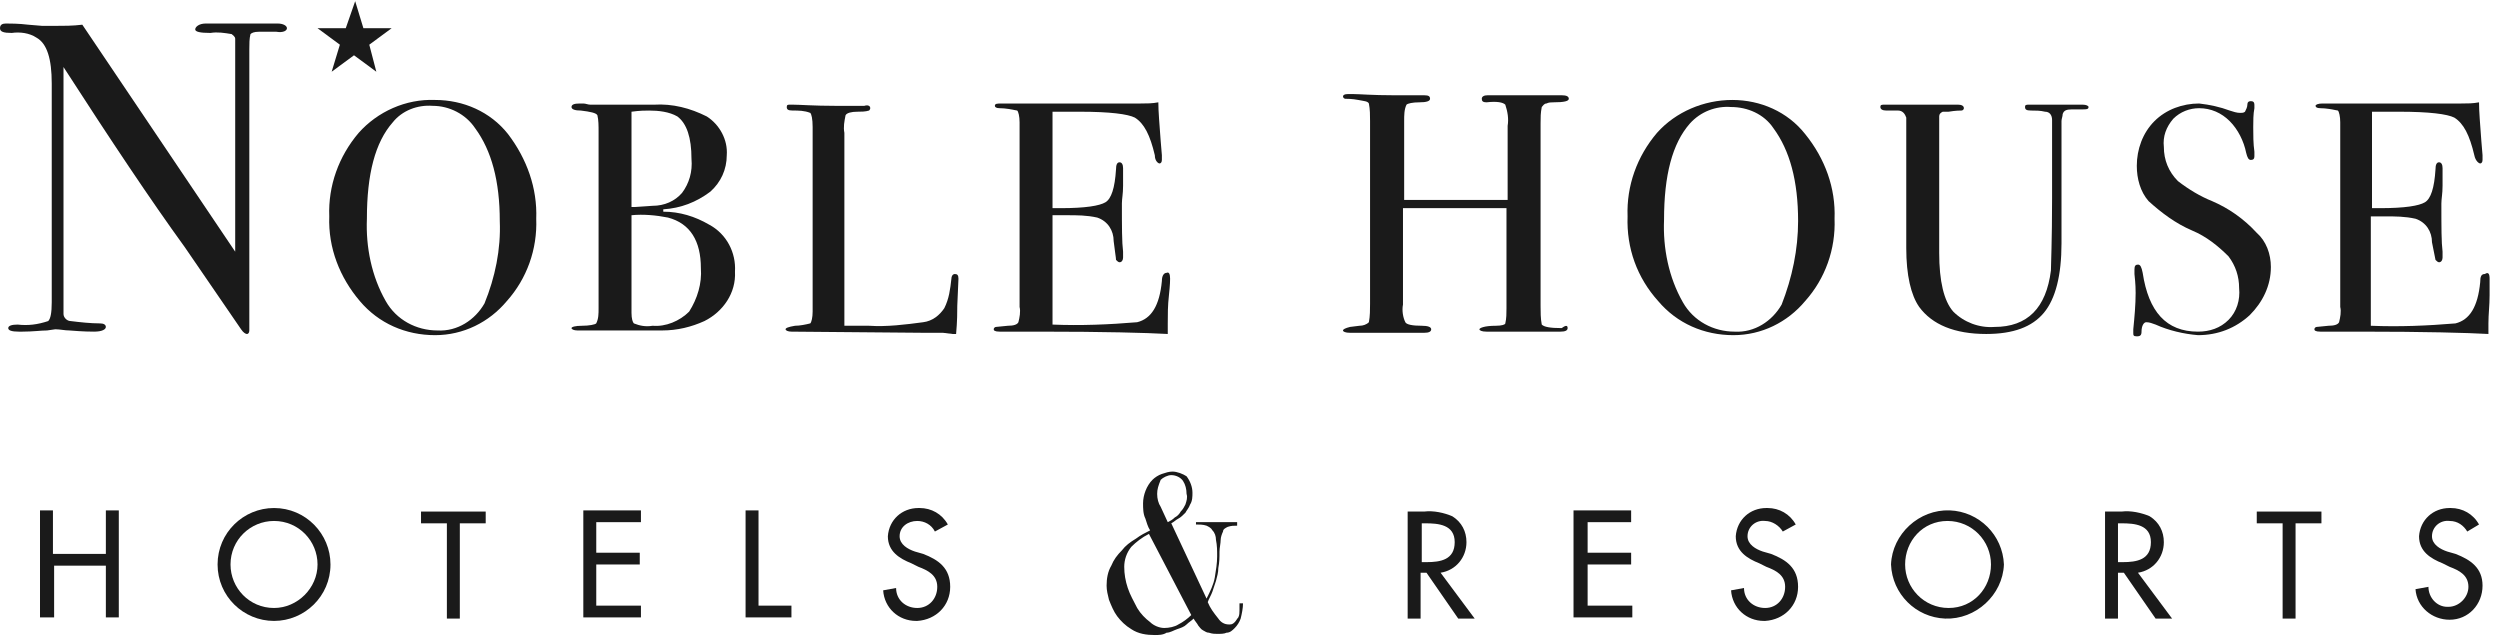
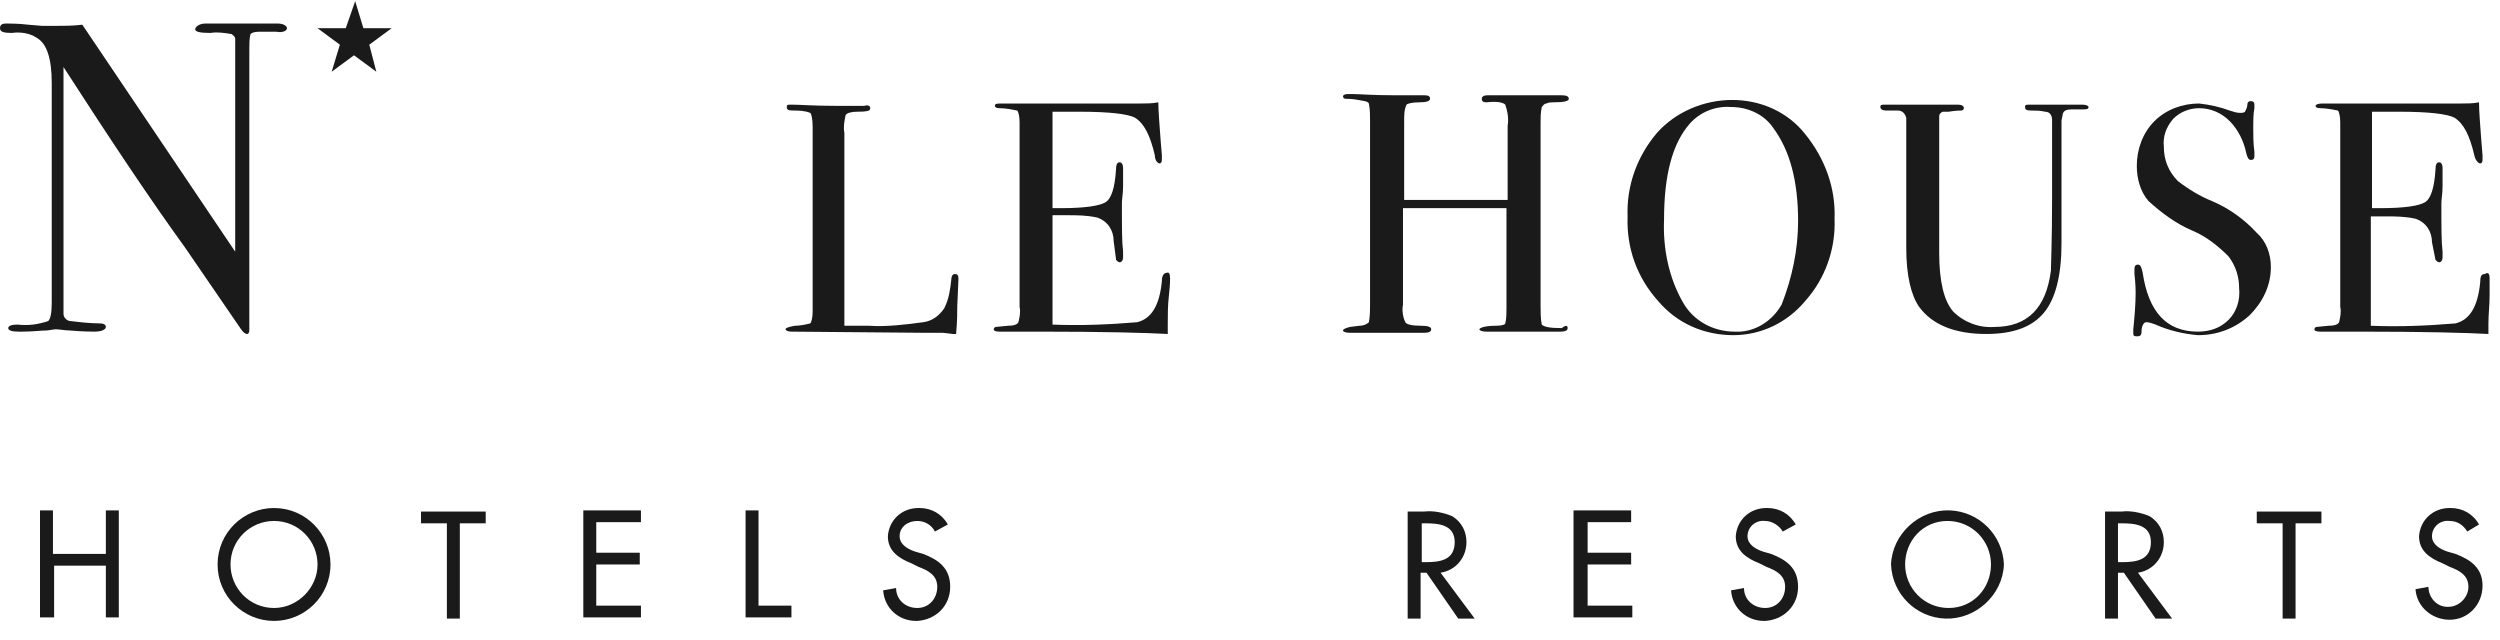
<svg xmlns="http://www.w3.org/2000/svg" width="125" height="32" viewBox="0 0 125 32" fill="none">
  <g clip-path="url(#clip0_2128_10467)">
    <path d="M5.293 27.695V25.52H5.94V30.87H5.293V28.283H2.706V30.87H2V25.52H2.647V27.695H5.293Z" fill="#1A1A1A" />
    <path d="M16.524 28.224C16.524 29.811 15.23 31.046 13.701 31.046C12.172 31.046 10.879 29.811 10.879 28.224C10.879 26.636 12.172 25.401 13.701 25.401C15.289 25.401 16.524 26.695 16.524 28.224ZM15.877 28.224C15.877 27.048 14.936 26.048 13.701 26.048C12.525 26.048 11.526 26.989 11.526 28.224C11.526 29.4 12.466 30.399 13.701 30.399C14.877 30.399 15.877 29.4 15.877 28.224Z" fill="#1A1A1A" />
    <path d="M22.991 30.929H22.344V26.166H21.051V25.578H24.285V26.166H22.991V30.929Z" fill="#1A1A1A" />
    <path d="M29.166 25.52H32.047V26.108H29.813V27.636H31.988V28.224H29.813V30.282H32.047V30.87H29.166V25.52Z" fill="#1A1A1A" />
    <path d="M37.926 30.282H39.572V30.87H37.279V25.52H37.926V30.282Z" fill="#1A1A1A" />
    <path d="M46.745 26.577C46.569 26.225 46.216 26.048 45.863 26.048C45.393 26.048 44.981 26.342 44.981 26.813C44.981 27.224 45.393 27.459 45.746 27.577L46.157 27.695C46.922 27.989 47.51 28.4 47.51 29.341C47.51 30.282 46.804 30.987 45.863 31.046H45.805C44.923 31.046 44.217 30.399 44.158 29.517L44.805 29.4C44.805 29.988 45.275 30.399 45.863 30.399C46.451 30.399 46.863 29.929 46.863 29.341C46.863 28.753 46.393 28.518 45.922 28.341L45.569 28.165C44.981 27.93 44.393 27.577 44.393 26.813C44.452 25.989 45.099 25.401 45.922 25.401H45.981C46.569 25.401 47.098 25.695 47.392 26.225L46.745 26.577Z" fill="#1A1A1A" />
-     <path d="M60.328 29.93C60.505 29.577 60.681 29.224 60.74 28.871C60.798 28.518 60.857 28.166 60.857 27.813C60.857 27.519 60.857 27.284 60.798 26.989C60.798 26.813 60.74 26.637 60.622 26.519C60.563 26.401 60.446 26.343 60.328 26.284C60.152 26.225 59.975 26.225 59.799 26.225V26.108H61.857V26.284C61.681 26.284 61.563 26.284 61.386 26.343C61.269 26.401 61.151 26.46 61.151 26.578C61.093 26.695 61.034 26.872 61.034 26.989C61.034 27.166 60.975 27.401 60.975 27.578C60.975 27.872 60.975 28.107 60.916 28.401C60.916 28.636 60.857 28.812 60.798 29.047C60.74 29.224 60.681 29.4 60.622 29.577C60.563 29.753 60.446 29.93 60.387 30.106C60.505 30.4 60.681 30.635 60.916 30.929C61.034 31.105 61.21 31.223 61.445 31.223C61.563 31.223 61.622 31.223 61.739 31.105C61.798 31.047 61.857 30.929 61.916 30.87C61.974 30.753 61.974 30.635 61.974 30.517C61.974 30.4 61.974 30.282 61.974 30.165H62.151C62.151 30.4 62.092 30.694 62.033 30.929C61.974 31.105 61.857 31.282 61.739 31.399C61.622 31.517 61.504 31.635 61.328 31.635C61.21 31.694 61.034 31.694 60.857 31.694C60.74 31.694 60.622 31.694 60.446 31.635C60.328 31.635 60.269 31.576 60.152 31.517C60.034 31.458 59.975 31.341 59.916 31.282C59.858 31.164 59.74 31.047 59.681 30.929C59.564 31.047 59.446 31.105 59.328 31.223C59.211 31.341 59.035 31.399 58.858 31.458C58.682 31.517 58.505 31.635 58.329 31.635C58.153 31.752 57.917 31.752 57.741 31.752C57.329 31.752 56.918 31.694 56.565 31.458C56.271 31.282 56.036 31.047 55.859 30.811C55.683 30.576 55.565 30.282 55.448 29.988C55.389 29.753 55.33 29.518 55.33 29.283C55.33 28.93 55.389 28.577 55.565 28.283C55.683 27.989 55.859 27.754 56.094 27.519C56.271 27.284 56.506 27.107 56.8 26.931C57.035 26.754 57.27 26.637 57.506 26.519C57.388 26.343 57.329 26.108 57.27 25.931C57.153 25.696 57.153 25.402 57.153 25.167C57.153 24.755 57.329 24.285 57.623 23.991C57.741 23.873 57.917 23.756 58.094 23.697C58.27 23.638 58.447 23.579 58.623 23.579C58.858 23.579 59.152 23.697 59.328 23.814C59.505 24.049 59.623 24.343 59.623 24.637C59.623 24.814 59.623 25.049 59.505 25.226C59.446 25.402 59.328 25.52 59.27 25.637C59.152 25.755 59.035 25.872 58.917 25.931C58.799 25.99 58.682 26.108 58.564 26.166L60.328 29.93ZM57.447 26.695C57.094 26.872 56.8 27.107 56.565 27.342C56.33 27.636 56.212 27.989 56.212 28.342C56.212 28.695 56.271 29.047 56.389 29.4C56.506 29.753 56.682 30.047 56.859 30.4C57.035 30.694 57.27 30.929 57.506 31.105C57.682 31.282 57.976 31.399 58.211 31.399C58.447 31.399 58.74 31.341 58.917 31.223C59.152 31.105 59.387 30.929 59.564 30.753L57.447 26.695ZM57.858 24.696C57.858 24.931 57.917 25.167 58.035 25.343C58.153 25.578 58.27 25.872 58.388 26.108C58.505 26.049 58.623 25.99 58.74 25.872C58.858 25.814 58.976 25.696 59.035 25.578C59.152 25.461 59.211 25.343 59.27 25.226C59.328 25.049 59.387 24.873 59.328 24.696C59.328 24.461 59.27 24.226 59.152 24.049C59.035 23.873 58.799 23.756 58.564 23.756C58.388 23.756 58.153 23.873 58.035 23.991C57.917 24.285 57.858 24.461 57.858 24.696Z" fill="#1A1A1A" />
    <path d="M73.734 30.929H72.911L71.324 28.636H71.03V30.929H70.383V25.578H71.206C71.676 25.52 72.206 25.637 72.617 25.814C73.088 26.108 73.323 26.578 73.323 27.107C73.323 27.872 72.794 28.518 72.029 28.636L73.734 30.929ZM71.088 28.107H71.324C72.029 28.107 72.735 27.989 72.735 27.107C72.735 26.225 71.912 26.166 71.265 26.166H71.088V28.107Z" fill="#1A1A1A" />
    <path d="M78.676 25.52H81.557V26.108H79.381V27.636H81.557V28.224H79.381V30.282H81.616V30.87H78.676V25.52Z" fill="#1A1A1A" />
    <path d="M89.14 26.577C88.963 26.283 88.611 26.048 88.258 26.048C87.787 25.989 87.376 26.342 87.376 26.813C87.376 27.224 87.787 27.459 88.14 27.577L88.552 27.695C89.316 27.989 89.904 28.4 89.904 29.341C89.904 30.282 89.199 30.987 88.258 31.046H88.199C87.317 31.046 86.612 30.399 86.553 29.517L87.2 29.4C87.2 29.988 87.67 30.399 88.258 30.399C88.846 30.399 89.257 29.929 89.257 29.341C89.257 28.753 88.787 28.518 88.317 28.341L87.964 28.165C87.376 27.93 86.788 27.577 86.788 26.813C86.847 25.989 87.493 25.401 88.317 25.401H88.376C88.963 25.401 89.493 25.695 89.787 26.225L89.14 26.577Z" fill="#1A1A1A" />
    <path d="M100.196 28.224C100.137 29.753 98.784 30.988 97.256 30.929C95.786 30.87 94.61 29.694 94.551 28.224C94.61 26.695 95.962 25.46 97.491 25.519C98.961 25.578 100.137 26.754 100.196 28.224ZM99.549 28.224C99.549 27.048 98.608 26.048 97.373 26.048C96.138 26.048 95.256 27.048 95.256 28.224C95.256 29.4 96.197 30.399 97.432 30.399C98.667 30.399 99.549 29.4 99.549 28.224Z" fill="#1A1A1A" />
    <path d="M108.604 30.929H107.78L106.193 28.636H105.899V30.929H105.252V25.578H106.075C106.546 25.52 107.075 25.637 107.486 25.814C107.957 26.108 108.192 26.578 108.192 27.107C108.192 27.872 107.663 28.518 106.898 28.636L108.604 30.929ZM105.899 28.107H106.134C106.84 28.107 107.545 27.989 107.545 27.107C107.545 26.225 106.722 26.166 106.075 26.166H105.899V28.107Z" fill="#1A1A1A" />
    <path d="M114.778 30.929H114.131V26.166H112.838V25.578H116.072V26.166H114.778V30.929Z" fill="#1A1A1A" />
    <path d="M123.363 26.577C123.186 26.283 122.892 26.048 122.481 26.048C122.01 25.989 121.599 26.342 121.599 26.813C121.599 27.224 122.01 27.459 122.363 27.577L122.775 27.695C123.539 27.989 124.127 28.4 124.127 29.282C124.127 30.223 123.421 30.987 122.481 30.987C121.599 30.987 120.834 30.341 120.775 29.459L121.422 29.341C121.422 29.87 121.834 30.341 122.363 30.341H122.422C122.951 30.341 123.421 29.87 123.421 29.341C123.421 28.753 122.951 28.518 122.481 28.341L122.128 28.165C121.54 27.93 120.952 27.577 120.952 26.813C121.011 25.989 121.657 25.401 122.481 25.401C122.481 25.401 122.481 25.401 122.539 25.401C123.127 25.401 123.657 25.695 123.951 26.225L123.363 26.577Z" fill="#1A1A1A" />
    <path d="M14.347 1.411C14.347 1.529 14.171 1.647 13.818 1.588H12.936C12.701 1.588 12.583 1.647 12.524 1.705C12.466 1.941 12.466 2.176 12.466 2.47V15.171C12.466 15.935 12.466 16.405 12.466 16.523C12.466 16.641 12.407 16.7 12.348 16.7C12.289 16.7 12.172 16.641 12.054 16.464L9.232 12.348C7.526 9.996 5.527 6.997 3.175 3.352V15.7C3.175 15.876 3.352 16.053 3.528 16.053C3.998 16.111 4.528 16.17 4.998 16.17C5.174 16.17 5.292 16.229 5.292 16.347C5.292 16.464 5.116 16.582 4.704 16.582C4.586 16.582 4.175 16.582 3.469 16.523C3.234 16.523 2.999 16.464 2.764 16.464L2.352 16.523C2.058 16.523 1.646 16.582 1.117 16.582H0.941C0.588 16.582 0.412 16.523 0.412 16.405C0.412 16.288 0.588 16.229 0.882 16.229C1.411 16.288 1.882 16.229 2.411 16.053C2.528 15.935 2.587 15.641 2.587 15.112V4.175C2.587 2.94 2.352 2.176 1.823 1.882C1.47 1.647 1 1.588 0.588 1.647C0.176 1.647 0 1.588 0 1.411C0 1.235 0.118 1.176 0.294 1.176C0.47 1.176 0.941 1.176 1.411 1.235L2.117 1.294H2.705C3.175 1.294 3.646 1.294 4.116 1.235L11.76 12.584V2.764C11.76 2.293 11.76 2.058 11.76 1.941C11.76 1.823 11.642 1.764 11.584 1.705C11.231 1.647 10.878 1.588 10.525 1.647C9.996 1.647 9.761 1.588 9.761 1.47C9.761 1.353 9.937 1.176 10.29 1.176H13.877C14.171 1.176 14.347 1.294 14.347 1.411Z" fill="#1A1A1A" />
-     <path d="M26.812 10.937C26.871 12.465 26.342 13.935 25.342 15.053C24.46 16.111 23.167 16.758 21.755 16.758C20.285 16.758 18.933 16.17 17.992 15.053C16.993 13.877 16.405 12.407 16.463 10.819C16.405 9.29 16.934 7.82 17.933 6.644C18.874 5.586 20.285 4.939 21.755 4.998C23.167 4.998 24.519 5.586 25.401 6.703C26.342 7.938 26.871 9.408 26.812 10.937ZM24.989 11.054C24.989 9.055 24.578 7.526 23.755 6.409C23.284 5.703 22.461 5.292 21.638 5.292C20.873 5.233 20.109 5.527 19.639 6.115C18.757 7.115 18.345 8.702 18.345 10.937C18.286 12.348 18.58 13.818 19.286 15.053C19.815 15.993 20.815 16.523 21.873 16.523C22.873 16.581 23.755 15.993 24.225 15.17C24.754 13.877 25.048 12.465 24.989 11.054Z" fill="#1A1A1A" />
-     <path d="M36.749 13.583C36.808 14.642 36.161 15.582 35.221 16.053C34.574 16.347 33.868 16.523 33.104 16.523C32.869 16.523 32.104 16.523 30.869 16.523H28.87C28.694 16.523 28.576 16.464 28.576 16.406C28.576 16.347 28.753 16.288 29.105 16.288C29.458 16.288 29.752 16.229 29.811 16.17C29.929 15.935 29.929 15.7 29.929 15.406V6.586C29.929 6.292 29.929 5.998 29.87 5.763C29.811 5.645 29.517 5.586 29.047 5.528C28.753 5.528 28.576 5.469 28.576 5.351C28.576 5.234 28.694 5.175 28.988 5.175H29.164C29.282 5.175 29.399 5.234 29.517 5.234H32.692C33.633 5.175 34.515 5.41 35.338 5.822C35.985 6.233 36.397 6.998 36.338 7.762C36.338 8.468 36.044 9.114 35.515 9.585C34.809 10.114 34.045 10.408 33.163 10.467V10.584C33.986 10.584 34.75 10.82 35.456 11.231C36.338 11.702 36.808 12.642 36.749 13.583ZM34.574 7.938C34.574 6.88 34.339 6.174 33.868 5.822C33.457 5.586 32.927 5.528 32.457 5.528C32.281 5.528 31.987 5.528 31.575 5.586V10.349H31.751L32.633 10.29C33.221 10.29 33.751 10.055 34.103 9.644C34.456 9.173 34.633 8.585 34.574 7.938ZM35.044 13.407C35.044 12.054 34.515 11.172 33.398 10.878C32.81 10.761 32.163 10.702 31.575 10.761V15.641C31.575 15.935 31.634 16.112 31.693 16.17C31.987 16.288 32.281 16.347 32.633 16.288C33.28 16.347 33.986 16.053 34.456 15.582C34.868 14.936 35.103 14.171 35.044 13.407Z" fill="#1A1A1A" />
    <path d="M47.864 15.288C47.864 15.582 47.864 16.053 47.805 16.699H47.629L47.158 16.641C46.923 16.641 46.629 16.641 46.335 16.641L39.573 16.582C39.397 16.582 39.279 16.523 39.279 16.464C39.279 16.405 39.397 16.347 39.75 16.288C39.985 16.288 40.279 16.229 40.514 16.17C40.573 16.111 40.632 15.876 40.632 15.582V6.351C40.632 5.939 40.573 5.704 40.514 5.645C40.22 5.527 39.926 5.527 39.632 5.527C39.397 5.527 39.338 5.469 39.338 5.351C39.338 5.233 39.397 5.233 39.514 5.233H39.632C39.985 5.233 40.691 5.292 41.749 5.292C41.867 5.292 42.043 5.292 42.337 5.292C42.631 5.292 42.866 5.292 43.042 5.292H43.219C43.395 5.233 43.513 5.292 43.513 5.41C43.513 5.469 43.454 5.527 43.454 5.527C43.278 5.586 43.042 5.586 42.866 5.586C42.572 5.586 42.337 5.645 42.278 5.763C42.219 6.057 42.16 6.351 42.219 6.645V16.288C42.513 16.288 42.925 16.288 43.454 16.288C44.336 16.347 45.277 16.229 46.159 16.111C46.629 16.053 46.982 15.759 47.217 15.406C47.453 14.935 47.511 14.465 47.57 13.936C47.57 13.818 47.629 13.701 47.746 13.701C47.864 13.701 47.923 13.759 47.923 13.936L47.864 15.288Z" fill="#1A1A1A" />
    <path d="M58.505 13.936C58.505 13.995 58.505 14.23 58.447 14.759C58.388 15.288 58.388 15.7 58.388 16.17V16.699C57.33 16.64 55.213 16.582 52.038 16.582H49.98C49.744 16.582 49.685 16.523 49.685 16.464C49.685 16.405 49.744 16.346 49.803 16.346L50.391 16.288C50.685 16.288 50.861 16.229 50.92 16.111C50.979 15.876 51.038 15.582 50.979 15.347V6.115C50.979 5.821 50.92 5.586 50.861 5.527C50.568 5.469 50.273 5.41 49.98 5.41C49.803 5.41 49.744 5.351 49.744 5.292C49.744 5.175 49.862 5.175 50.097 5.175H57.035C57.33 5.175 57.623 5.175 57.917 5.116C57.917 5.586 57.976 6.233 58.035 7.056L58.094 7.762C58.094 7.821 58.094 7.879 58.094 7.997C58.094 8.115 58.035 8.173 57.976 8.173C57.917 8.173 57.741 8.056 57.741 7.762C57.506 6.762 57.212 6.174 56.742 5.88C56.389 5.704 55.507 5.586 53.978 5.586H52.626V10.408H53.037C54.272 10.408 54.977 10.29 55.272 10.114C55.566 9.937 55.742 9.408 55.801 8.467C55.801 8.232 55.859 8.115 55.977 8.115C56.095 8.115 56.154 8.232 56.154 8.409C56.154 8.585 56.154 8.879 56.154 9.291C56.154 9.702 56.095 9.937 56.095 10.172C56.095 11.348 56.095 12.113 56.154 12.583C56.154 12.701 56.154 12.76 56.154 12.877C56.154 12.995 56.095 13.113 55.977 13.113C55.918 13.113 55.859 13.054 55.801 12.995C55.801 12.877 55.742 12.583 55.683 12.054C55.683 11.525 55.389 11.055 54.86 10.878C54.331 10.761 53.86 10.761 53.331 10.761H52.626V16.229C54.037 16.288 55.448 16.229 56.859 16.111C57.565 15.935 57.976 15.288 58.094 14.053C58.094 13.759 58.212 13.642 58.329 13.642C58.447 13.583 58.505 13.7 58.505 13.936Z" fill="#1A1A1A" />
    <path d="M78.381 16.405C78.381 16.523 78.264 16.582 78.028 16.582H74.324C74.089 16.582 73.971 16.523 73.971 16.464C73.971 16.405 74.206 16.288 74.794 16.288C75.088 16.288 75.265 16.229 75.265 16.17C75.324 15.935 75.324 15.641 75.324 15.406V10.408H70.149V15.229C70.09 15.523 70.149 15.876 70.267 16.111C70.326 16.229 70.62 16.288 71.09 16.288C71.384 16.288 71.56 16.346 71.56 16.464C71.56 16.582 71.443 16.64 71.208 16.64H67.503C67.268 16.64 67.15 16.582 67.15 16.523C67.15 16.464 67.268 16.405 67.503 16.346L67.974 16.288C68.15 16.288 68.326 16.229 68.444 16.111C68.503 15.817 68.503 15.464 68.503 15.171V6.056C68.503 5.763 68.503 5.468 68.444 5.175C68.385 5.057 68.209 5.057 67.915 4.998C67.621 4.939 67.327 4.939 67.268 4.939C67.209 4.939 67.15 4.88 67.15 4.822C67.15 4.763 67.209 4.704 67.386 4.704H67.68C67.974 4.704 68.62 4.763 69.679 4.763C70.267 4.763 70.678 4.763 70.914 4.763C71.031 4.763 71.09 4.763 71.208 4.763C71.443 4.763 71.502 4.822 71.502 4.939C71.502 5.057 71.325 5.116 70.972 5.116C70.62 5.116 70.384 5.175 70.326 5.233C70.208 5.468 70.208 5.763 70.208 6.056V9.996H75.382V6.292C75.441 5.939 75.382 5.586 75.265 5.233C75.147 5.116 74.853 5.057 74.324 5.116C74.148 5.116 74.089 5.057 74.089 4.939C74.089 4.822 74.206 4.763 74.383 4.763H78.087C78.322 4.763 78.44 4.822 78.44 4.939C78.44 5.057 78.205 5.116 77.676 5.116C77.558 5.116 77.44 5.116 77.323 5.175C77.205 5.175 77.146 5.292 77.088 5.351C77.029 5.645 77.029 5.88 77.029 6.174V15.288C77.029 15.582 77.029 15.935 77.088 16.229C77.205 16.346 77.499 16.405 78.087 16.405C78.322 16.229 78.381 16.288 78.381 16.405Z" fill="#1A1A1A" />
    <path d="M91.728 10.937C91.787 12.466 91.258 13.936 90.258 15.053C89.376 16.111 88.083 16.758 86.671 16.758C85.201 16.758 83.849 16.17 82.908 15.053C81.85 13.877 81.321 12.407 81.379 10.819C81.321 9.29 81.85 7.82 82.849 6.644C83.79 5.586 85.201 4.998 86.613 4.998C88.024 4.998 89.376 5.586 90.258 6.703C91.258 7.938 91.787 9.408 91.728 10.937ZM89.905 11.054C89.905 9.055 89.494 7.526 88.671 6.409C88.2 5.704 87.377 5.351 86.554 5.351C85.789 5.292 85.025 5.586 84.496 6.174C83.614 7.174 83.202 8.761 83.202 10.996C83.143 12.407 83.437 13.877 84.143 15.112C84.672 16.052 85.672 16.582 86.73 16.582C87.73 16.64 88.612 16.052 89.082 15.229C89.611 13.877 89.905 12.466 89.905 11.054Z" fill="#1A1A1A" />
    <path d="M104.427 5.351C104.427 5.469 104.31 5.469 104.133 5.469H103.604C103.31 5.469 103.192 5.527 103.134 5.704C103.134 5.821 103.075 5.939 103.075 6.057V12.172C103.075 13.759 102.781 14.935 102.193 15.641C101.605 16.347 100.664 16.699 99.311 16.699C97.724 16.699 96.607 16.229 95.96 15.347C95.548 14.759 95.313 13.759 95.313 12.407V5.88C95.254 5.704 95.137 5.527 94.901 5.527C94.725 5.527 94.49 5.527 94.314 5.527C94.137 5.527 94.019 5.469 94.019 5.351C94.019 5.233 94.078 5.233 94.255 5.233H97.9C98.077 5.233 98.194 5.292 98.194 5.41C98.194 5.469 98.135 5.527 98.077 5.527C98.018 5.527 97.783 5.527 97.43 5.586C97.312 5.586 97.195 5.586 97.136 5.586C97.018 5.645 96.96 5.704 96.96 5.821C96.96 5.88 96.96 6.174 96.96 6.762V12.642C96.96 14.053 97.195 15.053 97.665 15.582C98.194 16.111 98.959 16.405 99.723 16.347C101.37 16.347 102.31 15.406 102.546 13.524C102.546 13.23 102.604 12.054 102.604 9.937V5.998C102.604 5.763 102.487 5.586 102.252 5.586C102.016 5.527 101.781 5.527 101.546 5.527C101.311 5.527 101.252 5.469 101.252 5.351C101.252 5.233 101.311 5.233 101.487 5.233H104.133C104.31 5.233 104.427 5.292 104.427 5.351Z" fill="#1A1A1A" />
    <path d="M113.544 13.348C113.544 14.289 113.132 15.112 112.485 15.759C111.78 16.405 110.898 16.758 109.898 16.758C109.192 16.7 108.428 16.523 107.781 16.229C107.605 16.17 107.487 16.111 107.311 16.111C107.193 16.111 107.076 16.288 107.076 16.582C107.076 16.758 107.017 16.817 106.84 16.817C106.664 16.817 106.664 16.758 106.664 16.641C106.664 16.582 106.664 16.523 106.664 16.464C106.723 15.876 106.782 15.229 106.782 14.642C106.782 14.524 106.782 14.23 106.723 13.701C106.723 13.642 106.723 13.524 106.723 13.466C106.723 13.289 106.782 13.23 106.899 13.23C107.017 13.23 107.076 13.348 107.134 13.642C107.428 15.582 108.31 16.582 109.898 16.582C110.486 16.582 111.015 16.405 111.427 15.994C111.838 15.582 112.015 14.994 111.956 14.406C111.956 13.818 111.78 13.289 111.427 12.819C110.898 12.29 110.31 11.819 109.604 11.525C108.781 11.172 108.075 10.643 107.428 10.055C107.017 9.585 106.84 8.938 106.84 8.291C106.84 7.468 107.134 6.645 107.722 6.057C108.31 5.469 109.134 5.175 109.957 5.175C110.486 5.234 111.015 5.351 111.486 5.528C111.662 5.586 111.838 5.645 112.015 5.645C112.074 5.645 112.191 5.645 112.25 5.586C112.309 5.469 112.368 5.351 112.368 5.234C112.368 5.116 112.426 5.057 112.544 5.057C112.662 5.057 112.72 5.116 112.72 5.234C112.72 5.292 112.72 5.351 112.72 5.41C112.662 5.704 112.662 6.057 112.662 6.351C112.662 6.762 112.662 7.174 112.72 7.586V7.821C112.72 7.938 112.662 7.997 112.544 7.997C112.426 7.997 112.368 7.88 112.309 7.644C112.191 7.056 111.897 6.468 111.486 6.057C111.074 5.645 110.545 5.41 109.957 5.41C109.486 5.41 109.016 5.586 108.663 5.939C108.31 6.351 108.134 6.821 108.193 7.35C108.193 7.997 108.428 8.585 108.898 9.056C109.428 9.467 110.016 9.82 110.604 10.055C111.427 10.408 112.191 10.937 112.838 11.643C113.308 12.054 113.544 12.701 113.544 13.348Z" fill="#1A1A1A" />
    <path d="M124.48 13.936C124.48 13.995 124.48 14.23 124.48 14.759C124.48 15.288 124.421 15.7 124.421 16.17V16.699C123.363 16.64 121.246 16.582 118.071 16.582H116.013C115.778 16.582 115.719 16.523 115.719 16.464C115.719 16.405 115.778 16.346 115.836 16.346L116.424 16.288C116.718 16.288 116.895 16.229 116.954 16.111C117.012 15.876 117.071 15.582 117.012 15.347V6.115C117.012 5.821 116.954 5.586 116.895 5.527C116.601 5.469 116.307 5.41 116.013 5.41C115.836 5.41 115.778 5.351 115.778 5.292C115.778 5.233 115.895 5.175 116.13 5.175H123.069C123.363 5.175 123.657 5.175 123.951 5.116C123.951 5.586 124.01 6.233 124.068 7.056L124.127 7.762C124.127 7.821 124.127 7.879 124.127 7.997C124.127 8.115 124.068 8.173 124.01 8.173C123.951 8.173 123.774 8.056 123.716 7.762C123.48 6.762 123.186 6.174 122.716 5.88C122.363 5.704 121.481 5.586 119.952 5.586H118.6V10.408H119.012C120.246 10.408 120.952 10.29 121.246 10.114C121.54 9.937 121.716 9.408 121.775 8.467C121.775 8.232 121.834 8.115 121.952 8.115C122.069 8.115 122.128 8.232 122.128 8.409C122.128 8.585 122.128 8.879 122.128 9.291C122.128 9.702 122.069 9.937 122.069 10.172C122.069 11.348 122.069 12.113 122.128 12.583C122.128 12.701 122.128 12.76 122.128 12.877C122.128 12.995 122.069 13.113 121.952 13.113C121.893 13.113 121.834 13.054 121.775 12.995C121.716 12.701 121.658 12.407 121.599 12.113C121.599 11.584 121.305 11.113 120.776 10.937C120.246 10.819 119.776 10.819 119.247 10.819H118.541V16.288C119.952 16.346 121.364 16.288 122.775 16.17C123.48 15.994 123.892 15.347 124.01 14.112C124.01 13.818 124.068 13.7 124.245 13.7C124.421 13.583 124.48 13.7 124.48 13.936Z" fill="#1A1A1A" />
    <path d="M17.7 2.764L16.583 3.587L16.994 2.235L15.877 1.411H17.288L17.759 0.059L18.17 1.411H19.581L18.464 2.235L18.817 3.587L17.7 2.764Z" fill="#1A1A1A" />
  </g>
  <defs>
    <clipPath id="clip0_2128_10467">
      <rect width="124.48" height="31.752" fill="white" />
    </clipPath>
  </defs>
</svg>